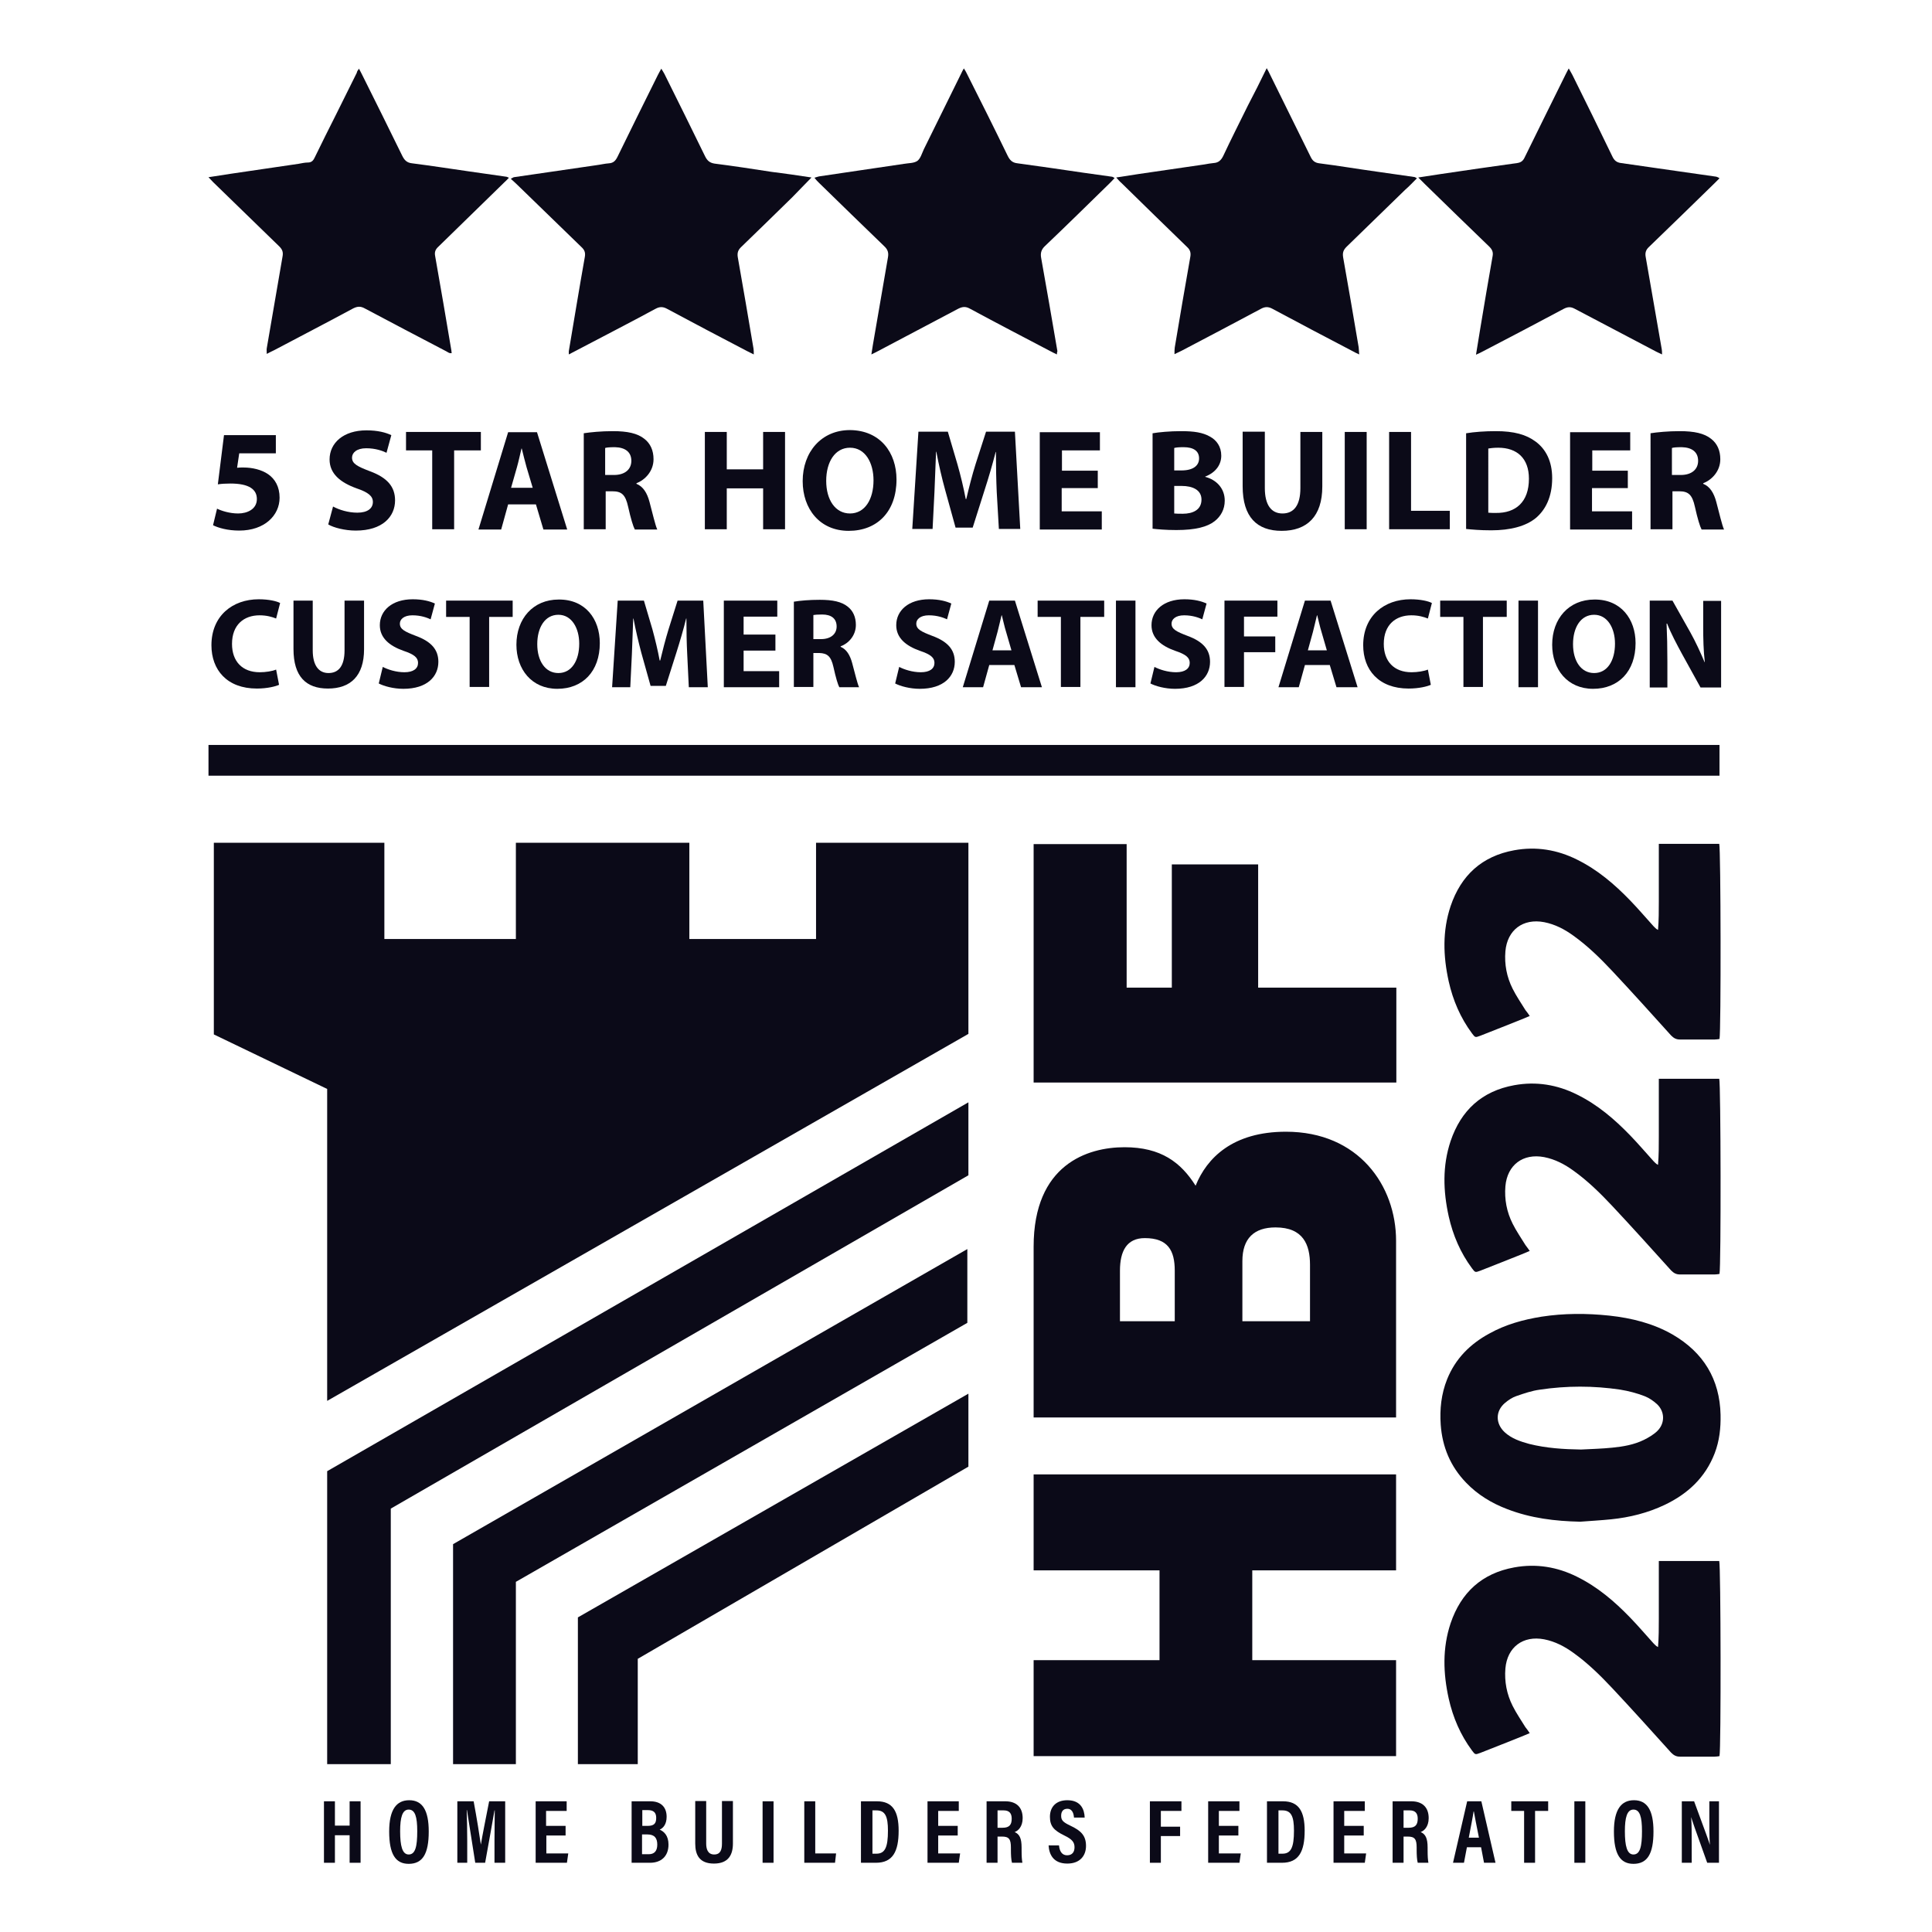
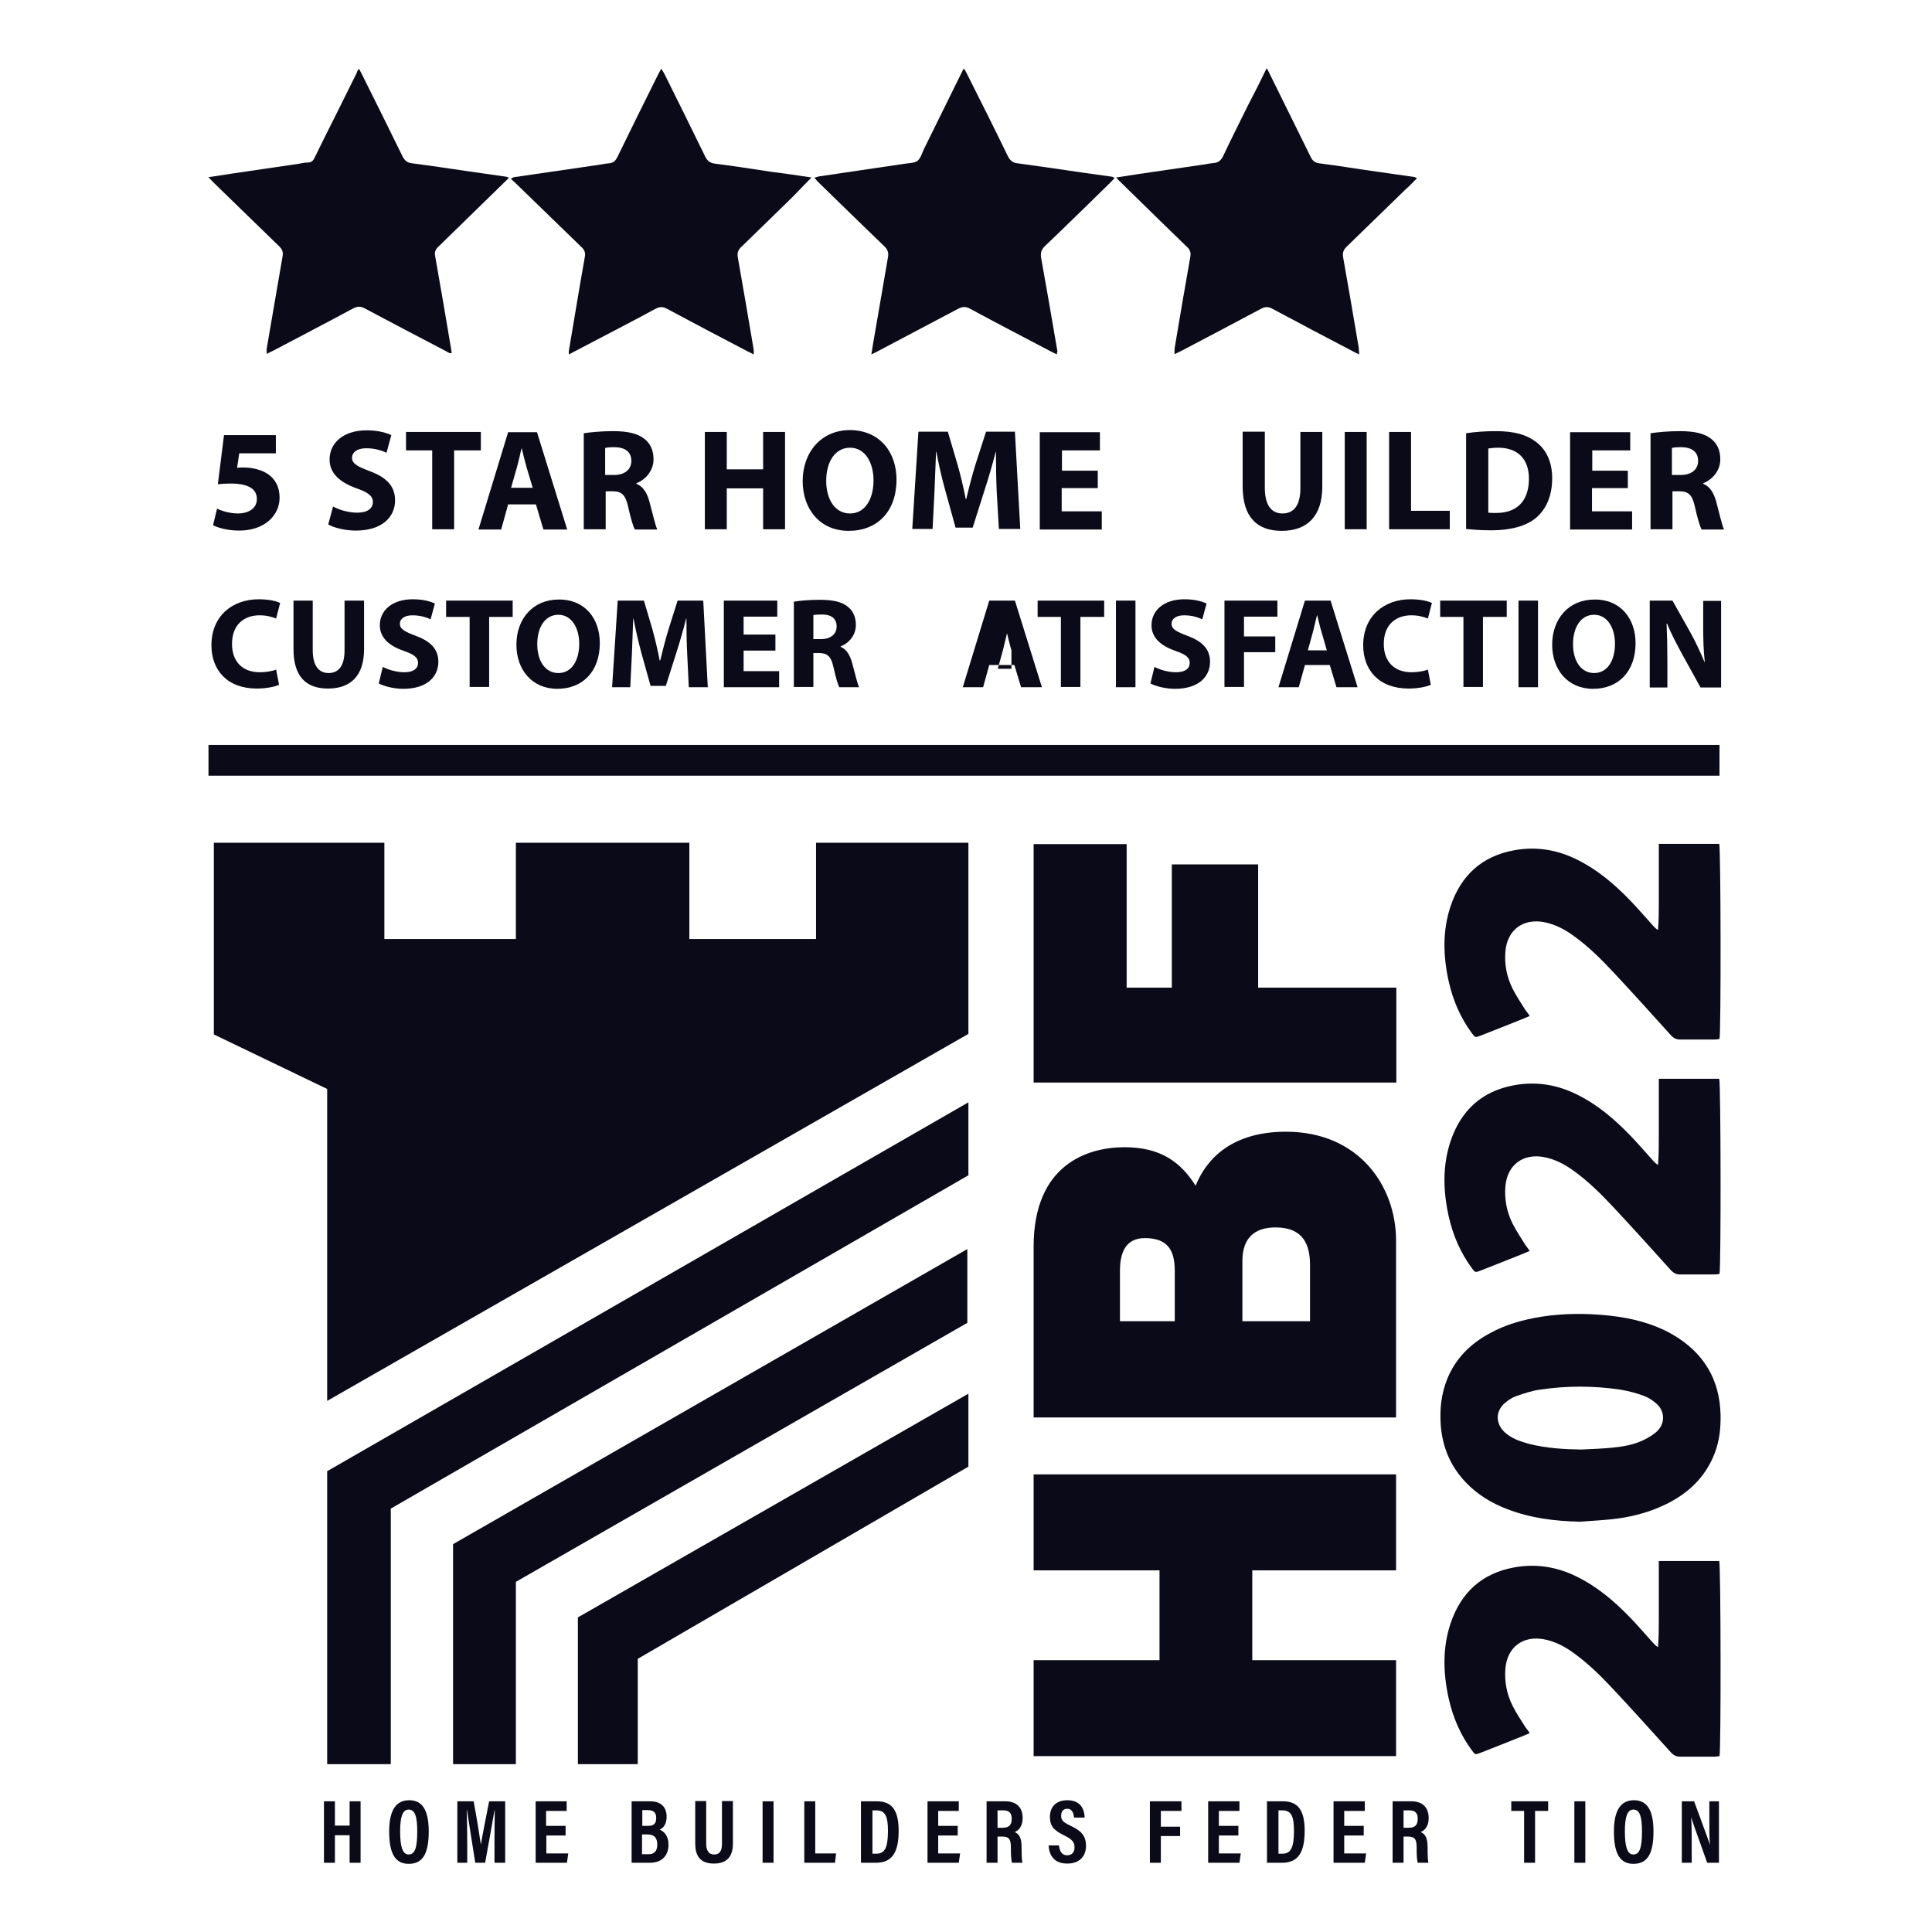
<svg xmlns="http://www.w3.org/2000/svg" version="1.1" id="Layer_1" x="0px" y="0px" viewBox="0 0 722.8 722.8" style="enable-background:new 0 0 722.8 722.8;" xml:space="preserve">
  <style type="text/css">
	.st0{fill:#0B0A18;}
	.st1{fill:#113244;}
	.st2{fill:none;}
</style>
  <g>
    <g>
      <g>
        <g>
          <polygon class="st0" points="80,387 80,315.3 143.8,315.3 143.8,351.3 193,351.3 193,315.3 257.9,315.3 257.9,351.3       305.3,351.3 305.3,315.3 362.3,315.3 362.3,386.8 122.4,524.1 122.4,407.4     " />
          <polygon class="st0" points="122.4,660 146.2,660 146.2,564.4 362.3,439.7 362.3,412.4 122.4,550.4     " />
          <polygon class="st0" points="169.5,660 193,660 193,591.8 361.9,494.9 361.9,467.3 169.5,577.7     " />
          <polygon class="st0" points="362.3,521.4 216.2,605.1 216.2,660 238.6,660 238.6,620.6 362.3,548.7     " />
          <path class="st0" d="M386.7,657v-35.9h47.1v-33.6h-47.1v-35.9h135.6v35.9h-53.8v33.6h53.8V657H386.7z" />
          <path class="st0" d="M386.7,530.2v-63.8c0-30.7,20.1-37.2,34-37.2c13.7,0,21.1,5.7,26.6,14.4c4.2-10.4,13.9-20.2,33.8-20.2      c27.2,0,41.2,20.2,41.2,40.8v66.1H386.7z M439.5,494.3v-18.9c0-7.5-2.5-12.2-11.2-12.2c-6.8,0-9.3,4.9-9.3,12.2v18.9H439.5z       M490.1,494.3v-21.1c0-7.5-2.5-14-12.9-14c-8,0-12.4,4.1-12.4,12.6v22.5H490.1z" />
          <path class="st0" d="M386.7,405v-89.2h34.8v53.7h16.9v-46.1h32.3v46.1h51.7V405H386.7z" />
        </g>
      </g>
    </g>
    <path class="st0" d="M134.3,25.7c0.5,1,1,1.8,1.3,2.5c5,10,10,20.1,14.9,30.1c0.8,1.6,1.7,2.6,3.7,2.8c7.1,0.9,14.1,2,21.1,3   c4.7,0.7,9.3,1.3,14,2c0.3,0,0.6,0.2,1.1,0.4c-0.7,0.7-1.2,1.3-1.8,1.8c-8.2,8-16.4,16-24.6,24c-1.1,1-1.5,2-1.2,3.5   c2.1,11.8,4.1,23.6,6.1,35.5c0,0.2,0,0.5,0.1,0.8c-0.9,0.2-1.5-0.4-2.1-0.7c-10.1-5.3-20.3-10.6-30.4-16c-1.6-0.9-2.8-0.8-4.4,0   c-9.8,5.3-19.7,10.4-29.5,15.6c-0.8,0.4-1.7,0.8-2.8,1.4c0-0.9-0.1-1.5,0-2.1c2-11.4,3.9-22.9,5.9-34.3c0.3-1.6,0-2.6-1.2-3.8   c-8.3-8-16.5-16.1-24.8-24.1c-0.5-0.5-0.9-1-1.7-1.8c3.1-0.5,5.7-0.9,8.4-1.3c8.4-1.2,16.8-2.5,25.2-3.7c1.2-0.2,2.4-0.5,3.6-0.5   c1.5,0,2.1-0.9,2.6-2c2.6-5.3,5.2-10.6,7.9-15.9c2.6-5.2,5.2-10.5,7.8-15.7C133.5,26.8,133.8,26.4,134.3,25.7z" />
    <path class="st0" d="M303.6,66.4c-2.6,2.6-4.8,5-7.1,7.3c-6.4,6.3-12.8,12.5-19.3,18.8c-1.1,1.1-1.4,2.1-1.2,3.6   c2,11.4,4,22.9,5.9,34.3c0.1,0.6,0.1,1.2,0.1,2.2c-1-0.5-1.8-0.9-2.6-1.3c-10-5.2-20-10.5-29.9-15.8c-1.5-0.8-2.7-0.8-4.2,0   c-10,5.4-20.1,10.6-30.2,15.9c-0.7,0.4-1.4,0.7-2.3,1.2c0-0.6,0-0.9,0-1.2c2-11.8,3.9-23.5,6-35.3c0.3-1.7-0.2-2.7-1.3-3.7   c-7.9-7.7-15.9-15.4-23.8-23.1c-0.8-0.8-1.6-1.5-2.6-2.4c0.6-0.3,0.8-0.5,1.1-0.6c10.3-1.5,20.6-3,30.9-4.5   c1.6-0.2,3.2-0.6,4.7-0.7c1.7-0.1,2.5-1,3.2-2.4c5-10.2,10-20.4,15.1-30.6c0.4-0.7,0.7-1.4,1.3-2.4c0.5,0.8,0.9,1.4,1.2,2   c5.1,10.3,10.2,20.5,15.2,30.8c0.8,1.6,1.7,2.4,3.5,2.7c7.1,0.9,14.3,2,21.4,3.1C293.5,64.9,298.4,65.6,303.6,66.4z" />
    <path class="st0" d="M395.4,132.6c-1-0.5-1.7-0.8-2.4-1.2c-10.1-5.3-20.1-10.5-30.1-15.9c-1.6-0.9-2.8-0.8-4.4,0   c-10,5.3-20.1,10.6-30.1,15.9c-0.7,0.4-1.4,0.7-2.4,1.2c0.4-2.5,0.7-4.6,1.1-6.7c1.7-9.9,3.4-19.7,5.1-29.6c0.3-1.7,0-2.9-1.4-4.2   c-8.2-7.9-16.3-15.8-24.5-23.8c-0.5-0.5-1-1-1.6-1.8c0.7-0.2,1.2-0.4,1.7-0.5c10.6-1.6,21.2-3.1,31.8-4.7c1.7-0.3,3.7-0.2,5-1.1   c1.2-0.9,1.7-2.8,2.4-4.3c4.7-9.5,9.4-19.1,14.1-28.6c0.2-0.5,0.5-1,0.9-1.7c0.5,0.7,0.8,1.3,1.1,1.9C366.9,37.8,372,48,377,58.3   c0.8,1.6,1.7,2.6,3.7,2.8c8.2,1.1,16.3,2.3,24.5,3.5c3.6,0.5,7.1,1,10.7,1.5c0.3,0,0.6,0.2,1.1,0.5c-0.7,0.8-1.3,1.4-1.9,2   c-8,7.8-16,15.7-24.1,23.4c-1.4,1.3-1.8,2.6-1.5,4.4c2.1,11.7,4.1,23.3,6.1,35C395.5,131.7,395.4,131.9,395.4,132.6z" />
-     <path class="st0" d="M643.3,66.7c-0.7,0.7-1.3,1.3-1.9,1.9c-8.1,7.9-16.3,15.9-24.5,23.8c-1.2,1.1-1.5,2.3-1.2,3.8   c2,11.5,4,23,6,34.5c0.1,0.5,0.1,1.1,0.1,1.9c-0.8-0.4-1.5-0.7-2.1-1c-10.2-5.4-20.4-10.7-30.6-16.1c-1.5-0.8-2.6-0.7-4,0   c-10.1,5.4-20.2,10.7-30.4,16c-0.7,0.4-1.4,0.7-2.5,1.2c0.6-3.5,1.1-6.6,1.6-9.8c1.5-9,3-18,4.6-27c0.3-1.5-0.1-2.5-1.2-3.6   c-8.1-7.8-16.1-15.6-24.1-23.4c-0.7-0.7-1.4-1.4-2.5-2.5c3.2-0.5,5.8-0.9,8.5-1.3c9.5-1.4,19-2.8,28.5-4.1c1.4-0.2,2.2-0.8,2.8-2.1   c5.1-10.4,10.2-20.7,15.3-31c0.3-0.7,0.7-1.3,1.2-2.3c0.6,1,1,1.8,1.4,2.5c5,10.1,10,20.2,14.9,30.4c0.7,1.5,1.6,2.3,3.3,2.5   c7.2,1,14.4,2.1,21.6,3.1c4.7,0.7,9.3,1.3,14,2C642.7,66.3,642.9,66.4,643.3,66.7z" />
    <path class="st0" d="M473.9,25.5c0.6,1.1,1,1.8,1.3,2.5c5,10.2,10.1,20.4,15.1,30.6c0.7,1.5,1.6,2.3,3.3,2.5   c7.1,0.9,14.2,2.1,21.4,3.1c4.7,0.7,9.3,1.3,14,2c0.3,0,0.6,0.2,1.1,0.5c-1.5,1.5-2.9,3-4.4,4.3c-7.3,7.1-14.6,14.2-21.9,21.3   c-1.2,1.2-1.6,2.2-1.3,4c2,11.2,3.9,22.4,5.8,33.6c0.1,0.8,0.1,1.6,0.2,2.7c-1.1-0.5-1.9-0.9-2.6-1.3c-10-5.2-20-10.5-29.9-15.8   c-1.5-0.8-2.7-0.8-4.2,0c-9.9,5.3-19.8,10.5-29.7,15.7c-0.8,0.4-1.6,0.8-2.7,1.3c0-1,0-1.8,0.1-2.5c1.9-11.3,3.8-22.6,5.8-33.8   c0.3-1.6,0-2.7-1.2-3.8c-8.2-7.9-16.4-16-24.6-24c-0.6-0.5-1.1-1.1-1.9-2c3.1-0.5,5.7-0.9,8.4-1.3c8.2-1.2,16.5-2.4,24.7-3.6   c1.1-0.2,2.2-0.4,3.3-0.5c1.8-0.1,2.8-1,3.6-2.6c3-6.4,6.2-12.7,9.3-19C469.2,35,471.5,30.5,473.9,25.5z" />
    <path class="st0" d="M591.2,569.3c-9.4-0.2-18.5-1.3-27.3-4.7c-5.8-2.2-11.1-5.4-15.4-9.9c-5.9-6.1-8.9-13.4-9.5-21.7   c-0.4-5.8,0.2-11.5,2.4-17c3.1-7.7,8.6-13.2,15.8-17.1c6.1-3.4,12.7-5.2,19.5-6.3c8.4-1.3,16.9-1.3,25.4-0.4   c8.3,0.9,16.4,2.9,23.7,7.1c11.5,6.7,17.6,16.7,17.9,30c0.1,4.9-0.4,9.7-2.2,14.4c-3.5,9.1-10.1,15.2-18.7,19.3   c-6.3,3-13.1,4.7-20,5.4C598.9,568.8,595,569,591.2,569.3z M591.5,542.3c3.9-0.2,7.8-0.3,11.7-0.7c4.1-0.4,8.1-1.1,11.8-2.9   c1.8-0.9,3.7-2,5.1-3.4c2.8-2.8,2.8-7.1-0.1-9.9c-1.4-1.3-3-2.4-4.8-3.1c-2.9-1.1-5.9-1.9-9-2.4c-10-1.5-20.1-1.5-30.1,0   c-3,0.4-5.9,1.4-8.8,2.4c-1.5,0.5-3,1.5-4.3,2.6c-3.6,3.1-3.5,7.7-0.1,10.9c2.6,2.4,5.9,3.5,9.2,4.4   C578.5,541.8,585,542.2,591.5,542.3z" />
    <path class="st0" d="M572.3,648.4c-1.2,0.5-2.1,0.9-3.1,1.3c-5.1,2-10.2,4.1-15.4,6.1c-1.9,0.7-1.9,0.7-3.1-0.9   c-4.3-5.8-7.1-12.3-8.7-19.4c-2.1-9.5-2.4-18.9,0.7-28.2c3.9-11.5,11.7-18.7,23.8-20.9c8.2-1.5,16.1-0.2,23.5,3.5   c7.7,3.8,14,9.2,19.9,15.3c3,3.1,5.8,6.4,8.7,9.6c0.5,0.5,0.9,1,1.7,1.4c0.3-3.6,0.3-7.1,0.3-10.7c0-3.5,0-7,0-10.6   c0-3.6,0-7.2,0-10.9c7.7,0,15.2,0,22.6,0c0.6,1.8,0.7,70.2,0.1,73c-0.6,0.1-1.2,0.2-1.8,0.2c-4.3,0-8.6,0-13,0   c-1.4,0-2.3-0.5-3.3-1.5c-7.3-8.1-14.6-16.2-22-24.1c-4.5-4.8-9.2-9.4-14.5-13.2c-3.3-2.4-6.9-4.3-11-5.1   c-7.9-1.5-13.8,2.9-14.5,10.9c-0.4,4.9,0.5,9.6,2.7,14c1.4,2.8,3.2,5.4,4.8,8C571.2,646.8,571.7,647.5,572.3,648.4z" />
    <path class="st0" d="M572.3,468c-1.2,0.5-2.1,0.9-3.1,1.3c-5.1,2-10.2,4.1-15.4,6.1c-1.9,0.7-1.9,0.7-3.1-0.9   c-4.3-5.8-7.1-12.3-8.7-19.4c-2.1-9.5-2.4-18.9,0.7-28.2c3.9-11.5,11.7-18.7,23.8-20.9c8.2-1.5,16.1-0.2,23.5,3.5   c7.7,3.8,14,9.2,19.9,15.3c3,3.1,5.8,6.4,8.7,9.6c0.5,0.5,0.9,1,1.7,1.4c0.3-3.6,0.3-7.1,0.3-10.7c0-3.5,0-7,0-10.6   c0-3.6,0-7.2,0-10.9c7.7,0,15.2,0,22.6,0c0.6,1.8,0.7,70.2,0.1,73c-0.6,0.1-1.2,0.2-1.8,0.2c-4.3,0-8.6,0-13,0   c-1.4,0-2.3-0.5-3.3-1.5c-7.3-8.1-14.6-16.2-22-24.1c-4.5-4.8-9.2-9.4-14.5-13.2c-3.3-2.4-6.9-4.3-11-5.1   c-7.9-1.5-13.8,2.9-14.5,10.9c-0.4,4.9,0.5,9.6,2.7,14c1.4,2.8,3.2,5.4,4.8,8C571.2,466.5,571.7,467.1,572.3,468z" />
    <path class="st0" d="M572.3,380.1c-1.2,0.5-2.1,0.9-3.1,1.3c-5.1,2-10.2,4.1-15.4,6.1c-1.9,0.7-1.9,0.7-3.1-0.9   c-4.3-5.8-7.1-12.3-8.7-19.4c-2.1-9.5-2.4-18.9,0.7-28.2c3.9-11.5,11.7-18.7,23.8-20.9c8.2-1.5,16.1-0.2,23.5,3.5   c7.7,3.8,14,9.2,19.9,15.3c3,3.1,5.8,6.4,8.7,9.6c0.5,0.5,0.9,1,1.7,1.4c0.3-3.6,0.3-7.1,0.3-10.7c0-3.5,0-7,0-10.6   c0-3.6,0-7.2,0-10.9c7.7,0,15.2,0,22.6,0c0.6,1.8,0.7,70.2,0.1,73c-0.6,0.1-1.2,0.2-1.8,0.2c-4.3,0-8.6,0-13,0   c-1.4,0-2.3-0.5-3.3-1.5c-7.3-8.1-14.6-16.2-22-24.1c-4.5-4.8-9.2-9.4-14.5-13.2c-3.3-2.4-6.9-4.3-11-5.1   c-7.9-1.5-13.8,2.9-14.5,10.9c-0.4,4.9,0.5,9.6,2.7,14c1.4,2.8,3.2,5.4,4.8,8C571.2,378.5,571.7,379.2,572.3,380.1z" />
    <rect x="78" y="278.7" class="st0" width="565.3" height="11.5" />
    <g>
      <path class="st0" d="M121.2,673.9h4.1v9.1h5.5v-9.1h4.1v23h-4.1v-10.3h-5.5v10.3h-4.1V673.9z" />
      <path class="st0" d="M160.4,685.2c0,8.4-2.3,12.1-7.5,12.1c-4.9,0-7.3-3.6-7.3-12.1c0-8.3,2.8-11.7,7.5-11.7    C158,673.5,160.4,677.2,160.4,685.2z M149.7,685.1c0,5.5,0.8,8.7,3.2,8.7c2.5,0,3.2-3,3.2-8.7c0-5.4-0.8-8.1-3.2-8.1    C150.5,677,149.7,680,149.7,685.1z" />
      <path class="st0" d="M185,688.3c0-3.9,0.1-8.4,0.1-11h-0.1c-0.8,4.4-2.1,12.1-3.5,19.6h-3.7c-1.1-6.9-2.4-15.2-3.1-19.7h-0.1    c0.1,2.7,0.2,7.5,0.2,11.5v8.2h-3.7v-23h6.1c1.2,6.4,2.2,12.8,2.7,16.2h0c0.5-3.1,1.9-10.1,3.1-16.2h6v23H185V688.3z" />
      <path class="st0" d="M211.7,686.7h-7.3v6.7h8.2l-0.5,3.5h-11.7v-23H212v3.6h-7.7v5.6h7.3V686.7z" />
      <path class="st0" d="M236.3,673.9h7c4,0,6.1,2.2,6.1,5.8c0,2.9-1.4,4.3-2.6,4.8c1.6,0.7,3.3,2.2,3.3,5.6c0,4.4-2.8,6.8-6.9,6.8    h-6.9V673.9z M242.3,683.1c2.5,0,3.2-1,3.2-3c0-2-1-2.9-3.1-2.9h-2.1v5.9H242.3z M240.3,693.7h2.4c2,0,3.2-1.1,3.2-3.6    c0-2.4-1-3.8-3.7-3.8h-2V693.7z" />
      <path class="st0" d="M264.2,673.9v15.8c0,1.9,0.5,4.1,3,4.1c2.4,0,2.9-1.9,2.9-4.1v-15.9h4.1v15.9c0,4.1-1.6,7.5-7.1,7.5    c-5.4,0-7-3.2-7-7.5v-15.9H264.2z" />
      <path class="st0" d="M289.4,673.9v23h-4.1v-23H289.4z" />
      <path class="st0" d="M300.9,673.9h4.1v19.5h7.8l-0.4,3.5h-11.5V673.9z" />
      <path class="st0" d="M322.2,673.9h5.9c5.9,0,8.1,3.8,8.1,11c0,7.8-2.2,12-8.5,12h-5.6V673.9z M326.4,693.5h1.5    c3.2,0,4.3-2.4,4.3-8.6c0-5.3-1-7.6-4.3-7.6h-1.5V693.5z" />
      <path class="st0" d="M358.3,686.7H351v6.7h8.2l-0.5,3.5h-11.7v-23h11.7v3.6H351v5.6h7.3V686.7z" />
      <path class="st0" d="M373.2,687.1v9.8h-4.1v-23h7c4.1,0,6.5,2.2,6.5,6.3c0,3.3-1.8,4.8-3,5.2c1.8,0.8,2.6,2.3,2.6,5.8v0.9    c0,2.6,0.1,3.6,0.3,4.8h-3.9c-0.3-1.1-0.4-2.9-0.4-4.9v-0.8c0-3.1-0.7-4.1-3.3-4.1H373.2z M373.2,683.8h1.9c2.5,0,3.4-1.1,3.4-3.4    c0-2-0.9-3.1-3-3.1h-2.3V683.8z" />
      <path class="st0" d="M396.2,690.5c0.2,1.9,1,3.6,3,3.6c2,0,2.8-1.3,2.8-3c0-1.9-0.9-3-3.8-4.4c-3.9-1.9-5.4-3.5-5.4-7    c0-3.7,2.3-6.2,6.5-6.2c5.1,0,6.4,3.5,6.5,6.5h-4c-0.1-1.3-0.5-3.3-2.5-3.3c-1.6,0-2.3,1.1-2.3,2.6c0,1.7,0.7,2.4,3.4,3.7    c4.1,1.9,5.9,3.8,5.9,7.6c0,3.6-2.2,6.6-7,6.6c-5.2,0-6.8-3.4-7-6.8H396.2z" />
      <path class="st0" d="M430.3,673.9H442v3.6h-7.7v5.9h7.2v3.5h-7.2v10h-4.1V673.9z" />
      <path class="st0" d="M463.3,686.7H456v6.7h8.2l-0.5,3.5H452v-23h11.7v3.6H456v5.6h7.3V686.7z" />
      <path class="st0" d="M474.1,673.9h5.9c5.9,0,8.1,3.8,8.1,11c0,7.8-2.2,12-8.5,12h-5.6V673.9z M478.3,693.5h1.5    c3.2,0,4.3-2.4,4.3-8.6c0-5.3-1-7.6-4.3-7.6h-1.5V693.5z" />
      <path class="st0" d="M510.2,686.7h-7.3v6.7h8.2l-0.5,3.5h-11.7v-23h11.7v3.6h-7.7v5.6h7.3V686.7z" />
      <path class="st0" d="M525.1,687.1v9.8H521v-23h7c4.1,0,6.5,2.2,6.5,6.3c0,3.3-1.8,4.8-3,5.2c1.8,0.8,2.6,2.3,2.6,5.8v0.9    c0,2.6,0.1,3.6,0.3,4.8h-4c-0.3-1.1-0.4-2.9-0.4-4.9v-0.8c0-3.1-0.7-4.1-3.3-4.1H525.1z M525.1,683.8h1.9c2.5,0,3.4-1.1,3.4-3.4    c0-2-0.9-3.1-3-3.1h-2.3V683.8z" />
-       <path class="st0" d="M548.8,691.1l-1.1,5.8h-4.1l5.3-23h5.3l5.3,23h-4.3l-1.1-5.8H548.8z M553.3,687.5c-0.9-4.4-1.5-7.6-1.9-9.8    h-0.1c-0.3,2.1-1,5.6-1.8,9.8H553.3z" />
      <path class="st0" d="M570.3,677.5h-4.9v-3.6h13.8v3.6h-4.9v19.4h-4.1V677.5z" />
      <path class="st0" d="M593.1,673.9v23H589v-23H593.1z" />
      <path class="st0" d="M618.6,685.2c0,8.4-2.3,12.1-7.5,12.1c-4.9,0-7.3-3.6-7.3-12.1c0-8.3,2.8-11.7,7.5-11.7    C616.2,673.5,618.6,677.2,618.6,685.2z M607.9,685.1c0,5.5,0.8,8.7,3.2,8.7c2.5,0,3.2-3,3.2-8.7c0-5.4-0.8-8.1-3.2-8.1    C608.7,677,607.9,680,607.9,685.1z" />
      <path class="st0" d="M629.2,696.9v-23h4.6c4.7,12.7,5.6,15.2,5.9,16.3h0c-0.2-2.8-0.2-6.2-0.2-9.9v-6.4h3.6v23h-4.4    c-4.9-13.6-5.7-16-6-17.1h0c0.2,2.8,0.2,6.2,0.2,10.4v6.7H629.2z" />
    </g>
    <g>
      <path class="st0" d="M103.1,169.6H89.5l-0.8,5.4c0.8-0.1,1.4-0.1,2.3-0.1c3.4,0,6.8,0.8,9.3,2.5c2.6,1.8,4.3,4.7,4.3,8.8    c0,6.6-5.6,12.3-15.1,12.3c-4.3,0-7.8-1-9.8-2l1.5-6.2c1.6,0.8,4.7,1.8,7.9,1.8c3.4,0,7-1.6,7-5.4c0-3.6-2.9-5.8-9.9-5.8    c-1.9,0-3.3,0.1-4.7,0.3l2.3-18.4h19.4V169.6z" />
      <path class="st0" d="M124.6,189.5c2.2,1.2,5.6,2.3,9.1,2.3c3.8,0,5.8-1.6,5.8-4c0-2.2-1.7-3.6-6.1-5.1    c-6.1-2.2-10.1-5.5-10.1-10.8c0-6.2,5.2-10.9,13.8-10.9c4.2,0,7.2,0.8,9.3,1.8l-1.8,6.6c-1.4-0.7-4.1-1.7-7.6-1.7    c-3.6,0-5.3,1.7-5.3,3.5c0,2.3,2,3.3,6.7,5.1c6.5,2.4,9.4,5.8,9.4,10.9c0,6.1-4.7,11.3-14.7,11.3c-4.1,0-8.3-1.1-10.3-2.3    L124.6,189.5z" />
      <path class="st0" d="M161.7,168.5h-9.8v-6.9h28v6.9h-10V198h-8.2V168.5z" />
      <path class="st0" d="M190.1,188.7l-2.6,9.4H179l11.1-36.4h10.8l11.3,36.4h-8.9l-2.8-9.4H190.1z M199.3,182.5l-2.3-7.7    c-0.6-2.2-1.3-4.9-1.8-7h-0.1c-0.5,2.1-1.1,4.9-1.7,7l-2.2,7.7H199.3z" />
      <path class="st0" d="M218.3,162.1c2.6-0.4,6.6-0.8,11-0.8c5.4,0,9.2,0.8,11.8,2.9c2.2,1.7,3.4,4.3,3.4,7.6c0,4.6-3.3,7.8-6.4,9    v0.2c2.5,1,4,3.4,4.9,6.8c1.1,4.1,2.2,8.9,2.9,10.3h-8.4c-0.6-1.1-1.5-4-2.5-8.5c-1-4.6-2.5-5.8-5.9-5.8h-2.5V198h-8.2V162.1z     M226.5,177.7h3.2c4.1,0,6.5-2.1,6.5-5.3c0-3.3-2.3-5-6.1-5.1c-2,0-3.1,0.1-3.7,0.3V177.7z" />
      <path class="st0" d="M271.9,161.6v14h13.6v-14h8.2V198h-8.2v-15.3h-13.6V198h-8.2v-36.4H271.9z" />
      <path class="st0" d="M335.4,179.4c0,12-7.2,19.2-17.9,19.2c-10.8,0-17.2-8.2-17.2-18.6c0-10.9,7-19.1,17.7-19.1    C329.3,161,335.4,169.3,335.4,179.4z M309.1,179.9c0,7.1,3.4,12.2,8.9,12.2c5.6,0,8.8-5.3,8.8-12.4c0-6.6-3.1-12.2-8.8-12.2    C312.4,167.5,309.1,172.8,309.1,179.9z" />
      <path class="st0" d="M372.9,184.1c-0.2-4.4-0.3-9.7-0.3-15h-0.1c-1.2,4.7-2.7,9.8-4.1,14.1l-4.5,14.2h-6.4l-3.9-14.1    c-1.2-4.3-2.4-9.5-3.3-14.3h-0.1c-0.2,5-0.4,10.6-0.6,15.1l-0.7,13.8h-7.6l2.3-36.4h11l3.6,12.2c1.2,4.2,2.3,8.8,3.1,13h0.2    c1-4.2,2.2-9,3.5-13.1l3.9-12.1h10.8l2,36.4h-8L372.9,184.1z" />
      <path class="st0" d="M410.6,182.6h-13.4v8.7h15v6.8H389v-36.4h22.5v6.8h-14.2v7.6h13.4V182.6z" />
-       <path class="st0" d="M431.2,162.1c2.2-0.4,6.5-0.8,10.6-0.8c5,0,8.1,0.5,10.8,2c2.6,1.4,4.3,3.8,4.3,7.2c0,3.2-1.9,6.2-6,7.8v0.1    c4.2,1.1,7.3,4.3,7.3,8.9c0,3.3-1.5,5.9-3.8,7.7c-2.7,2.1-7.1,3.3-14.3,3.3c-4.1,0-7.1-0.3-8.9-0.5V162.1z M439.3,176h2.7    c4.4,0,6.6-1.8,6.6-4.5c0-2.8-2.1-4.2-5.8-4.2c-1.8,0-2.8,0.1-3.5,0.3V176z M439.3,192.1c0.8,0.1,1.8,0.1,3.2,0.1    c3.7,0,7-1.4,7-5.3c0-3.6-3.3-5.1-7.4-5.1h-2.8V192.1z" />
      <path class="st0" d="M473.2,161.6v21c0,6.3,2.4,9.5,6.6,9.5c4.3,0,6.7-3.1,6.7-9.5v-21h8.2V182c0,11.2-5.7,16.6-15.2,16.6    c-9.2,0-14.6-5.1-14.6-16.7v-20.4H473.2z" />
      <path class="st0" d="M511.3,161.6V198h-8.2v-36.4H511.3z" />
      <path class="st0" d="M519.7,161.6h8.2v29.5h14.5v6.9h-22.7V161.6z" />
      <path class="st0" d="M548.5,162.1c3-0.5,7-0.8,11.1-0.8c6.9,0,11.4,1.3,14.9,3.9c3.8,2.8,6.2,7.3,6.2,13.7c0,7-2.5,11.8-6,14.8    c-3.8,3.2-9.7,4.7-16.8,4.7c-4.3,0-7.3-0.3-9.4-0.5V162.1z M556.7,191.8c0.7,0.1,1.9,0.1,2.9,0.1c7.5,0.1,12.4-4.1,12.4-12.8    c0-7.6-4.4-11.6-11.5-11.6c-1.8,0-3,0.2-3.7,0.3V191.8z" />
      <path class="st0" d="M609,182.6h-13.4v8.7h15v6.8h-23.2v-36.4h22.5v6.8h-14.2v7.6H609V182.6z" />
      <path class="st0" d="M617.4,162.1c2.6-0.4,6.6-0.8,11-0.8c5.4,0,9.2,0.8,11.8,2.9c2.2,1.7,3.4,4.3,3.4,7.6c0,4.6-3.3,7.8-6.4,9    v0.2c2.5,1,4,3.4,4.9,6.8c1.1,4.1,2.2,8.9,2.9,10.3h-8.4c-0.6-1.1-1.5-4-2.5-8.5c-1-4.6-2.5-5.8-5.9-5.8h-2.5V198h-8.2V162.1z     M625.6,177.7h3.2c4.1,0,6.5-2.1,6.5-5.3c0-3.3-2.3-5-6.1-5.1c-2,0-3.1,0.1-3.7,0.3V177.7z" />
      <path class="st0" d="M104.4,256.2c-1.3,0.6-4.4,1.4-8.3,1.4c-11.2,0-17-7-17-16.2c0-11,7.9-17.2,17.7-17.2c3.8,0,6.7,0.7,8,1.4    l-1.5,5.8c-1.5-0.6-3.5-1.2-6.2-1.2c-5.8,0-10.3,3.5-10.3,10.7c0,6.5,3.8,10.6,10.4,10.6c2.2,0,4.7-0.4,6.1-1L104.4,256.2z" />
      <path class="st0" d="M117,224.7v18.6c0,5.6,2.2,8.5,5.9,8.5c3.8,0,6-2.7,6-8.5v-18.6h7.3v18.2c0,10-5.1,14.7-13.5,14.7    c-8.2,0-12.9-4.5-12.9-14.8v-18.1H117z" />
      <path class="st0" d="M143.2,249.5c1.9,1,5,2,8.1,2c3.4,0,5.1-1.4,5.1-3.5c0-2-1.5-3.2-5.4-4.5c-5.4-1.9-8.9-4.9-8.9-9.6    c0-5.5,4.6-9.7,12.3-9.7c3.7,0,6.4,0.7,8.3,1.6l-1.6,5.9c-1.3-0.6-3.6-1.5-6.8-1.5c-3.2,0-4.7,1.5-4.7,3.1c0,2.1,1.8,3,6,4.6    c5.7,2.1,8.4,5.1,8.4,9.7c0,5.4-4.1,10.1-13.1,10.1c-3.7,0-7.3-1-9.2-2L143.2,249.5z" />
      <path class="st0" d="M175.6,230.8h-8.7v-6.1h24.9v6.1H183v26.2h-7.3V230.8z" />
      <path class="st0" d="M224.4,240.6c0,10.6-6.4,17.1-15.9,17.1c-9.6,0-15.3-7.3-15.3-16.5c0-9.7,6.2-16.9,15.8-16.9    C219,224.2,224.4,231.6,224.4,240.6z M201,241c0,6.3,3,10.8,7.9,10.8c5,0,7.8-4.7,7.8-11c0-5.8-2.8-10.8-7.8-10.8    C203.9,230,201,234.7,201,241z" />
      <path class="st0" d="M257.1,244.7c-0.2-3.9-0.3-8.6-0.3-13.3h-0.1c-1,4.1-2.4,8.8-3.6,12.6l-4,12.6h-5.7l-3.5-12.5    c-1-3.8-2.1-8.4-2.9-12.7h-0.1c-0.2,4.4-0.3,9.4-0.5,13.4l-0.6,12.3H229l2.1-32.4h9.8l3.2,10.8c1,3.7,2,7.8,2.7,11.6h0.2    c0.9-3.8,2-8,3.1-11.6l3.4-10.8h9.6l1.7,32.4h-7.1L257.1,244.7z" />
      <path class="st0" d="M290.1,243.4h-11.9v7.7h13.3v6h-20.7v-32.4h20v6h-12.6v6.7h11.9V243.4z" />
      <path class="st0" d="M297,225.1c2.4-0.4,5.8-0.7,9.7-0.7c4.8,0,8.2,0.7,10.5,2.6c1.9,1.5,3,3.8,3,6.8c0,4.1-2.9,7-5.7,8v0.2    c2.2,0.9,3.5,3.1,4.3,6c1,3.7,2,7.9,2.6,9.1H314c-0.5-0.9-1.3-3.5-2.2-7.6c-0.9-4-2.3-5.1-5.3-5.2h-2.2v12.7H297V225.1z     M304.3,239.1h2.9c3.6,0,5.8-1.9,5.8-4.7c0-3-2-4.5-5.4-4.5c-1.8,0-2.8,0.1-3.3,0.2V239.1z" />
-       <path class="st0" d="M336.4,249.5c1.9,1,5,2,8.1,2c3.4,0,5.1-1.4,5.1-3.5c0-2-1.5-3.2-5.4-4.5c-5.4-1.9-8.9-4.9-8.9-9.6    c0-5.5,4.6-9.7,12.3-9.7c3.7,0,6.4,0.7,8.3,1.6l-1.6,5.9c-1.3-0.6-3.6-1.5-6.8-1.5c-3.2,0-4.7,1.5-4.7,3.1c0,2.1,1.8,3,6,4.6    c5.7,2.1,8.4,5.1,8.4,9.7c0,5.4-4.1,10.1-13.1,10.1c-3.7,0-7.3-1-9.2-2L336.4,249.5z" />
-       <path class="st0" d="M370.1,248.8l-2.3,8.3h-7.6l9.9-32.4h9.6l10.1,32.4H382l-2.5-8.3H370.1z M378.4,243.3l-2-6.9    c-0.6-1.9-1.1-4.3-1.6-6.2h-0.1c-0.5,1.9-1,4.4-1.5,6.2l-1.9,6.9H378.4z" />
+       <path class="st0" d="M370.1,248.8l-2.3,8.3h-7.6l9.9-32.4h9.6l10.1,32.4H382l-2.5-8.3H370.1z M378.4,243.3c-0.6-1.9-1.1-4.3-1.6-6.2h-0.1c-0.5,1.9-1,4.4-1.5,6.2l-1.9,6.9H378.4z" />
      <path class="st0" d="M396.9,230.8h-8.7v-6.1h24.9v6.1h-8.9v26.2h-7.3V230.8z" />
      <path class="st0" d="M424.8,224.7v32.4h-7.3v-32.4H424.8z" />
      <path class="st0" d="M431.9,249.5c1.9,1,5,2,8.1,2c3.4,0,5.1-1.4,5.1-3.5c0-2-1.5-3.2-5.4-4.5c-5.4-1.9-8.9-4.9-8.9-9.6    c0-5.5,4.6-9.7,12.3-9.7c3.7,0,6.4,0.7,8.3,1.6l-1.6,5.9c-1.3-0.6-3.6-1.5-6.8-1.5c-3.2,0-4.7,1.5-4.7,3.1c0,2.1,1.8,3,6,4.6    c5.7,2.1,8.4,5.1,8.4,9.7c0,5.4-4.1,10.1-13.1,10.1c-3.7,0-7.3-1-9.2-2L431.9,249.5z" />
      <path class="st0" d="M458.1,224.7h19.8v6h-12.5v7.4h11.7v5.9h-11.7v13h-7.3V224.7z" />
      <path class="st0" d="M488.2,248.8l-2.3,8.3h-7.6l9.9-32.4h9.6l10.1,32.4H500l-2.5-8.3H488.2z M496.4,243.3l-2-6.9    c-0.6-1.9-1.1-4.3-1.6-6.2h-0.1c-0.5,1.9-1,4.4-1.5,6.2l-1.9,6.9H496.4z" />
      <path class="st0" d="M535.3,256.2c-1.3,0.6-4.4,1.4-8.3,1.4c-11.2,0-17-7-17-16.2c0-11,7.9-17.2,17.7-17.2c3.8,0,6.7,0.7,8,1.4    l-1.5,5.8c-1.5-0.6-3.5-1.2-6.2-1.2c-5.8,0-10.3,3.5-10.3,10.7c0,6.5,3.8,10.6,10.4,10.6c2.2,0,4.7-0.4,6.1-1L535.3,256.2z" />
      <path class="st0" d="M547.5,230.8h-8.7v-6.1h24.9v6.1h-8.9v26.2h-7.3V230.8z" />
      <path class="st0" d="M575.4,224.7v32.4h-7.3v-32.4H575.4z" />
      <path class="st0" d="M611.9,240.6c0,10.6-6.4,17.1-15.9,17.1c-9.6,0-15.3-7.3-15.3-16.5c0-9.7,6.2-16.9,15.8-16.9    C606.4,224.2,611.9,231.6,611.9,240.6z M588.5,241c0,6.3,3,10.8,7.9,10.8c5,0,7.8-4.7,7.8-11c0-5.8-2.8-10.8-7.8-10.8    C591.4,230,588.5,234.7,588.5,241z" />
      <path class="st0" d="M617.2,257.1v-32.4h8.5l6.7,11.9c1.9,3.4,3.8,7.5,5.3,11.1l0.1,0c-0.5-4.3-0.6-8.6-0.6-13.5v-9.4h6.7v32.4    h-7.7l-6.9-12.5c-1.9-3.5-4.1-7.6-5.6-11.4l-0.2,0c0.2,4.3,0.3,8.9,0.3,14.2v9.7H617.2z" />
    </g>
  </g>
</svg>